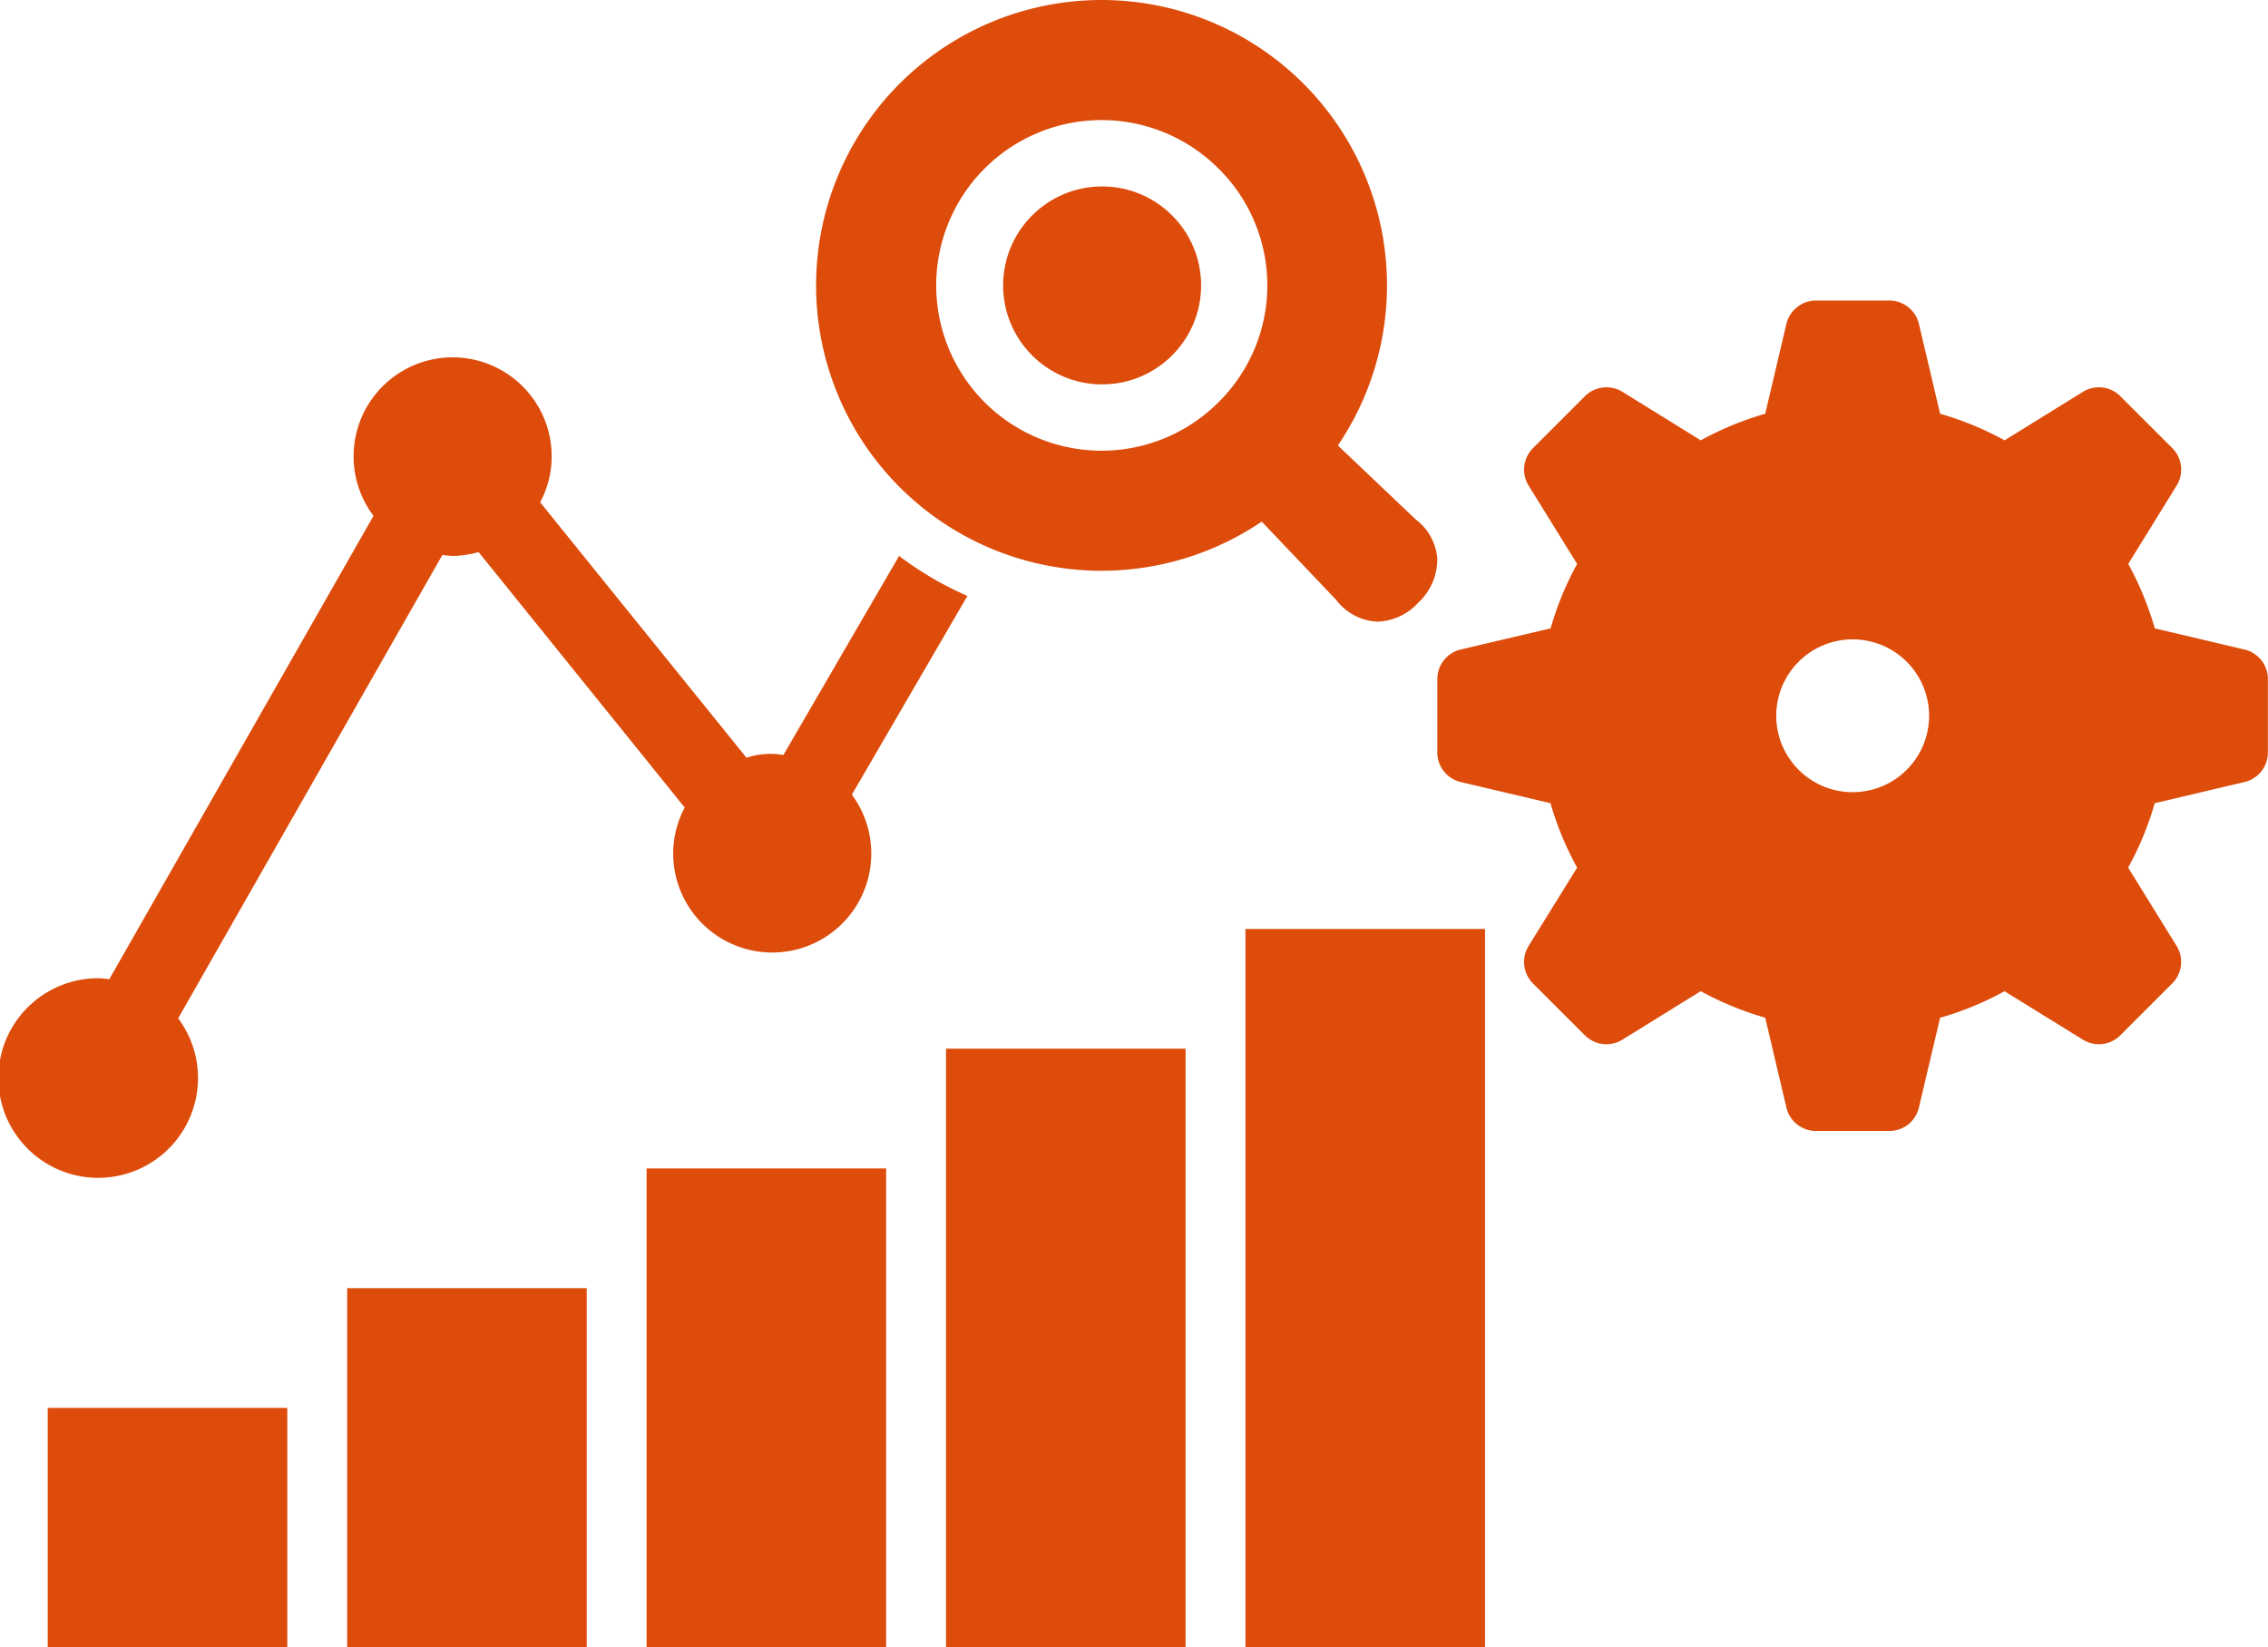
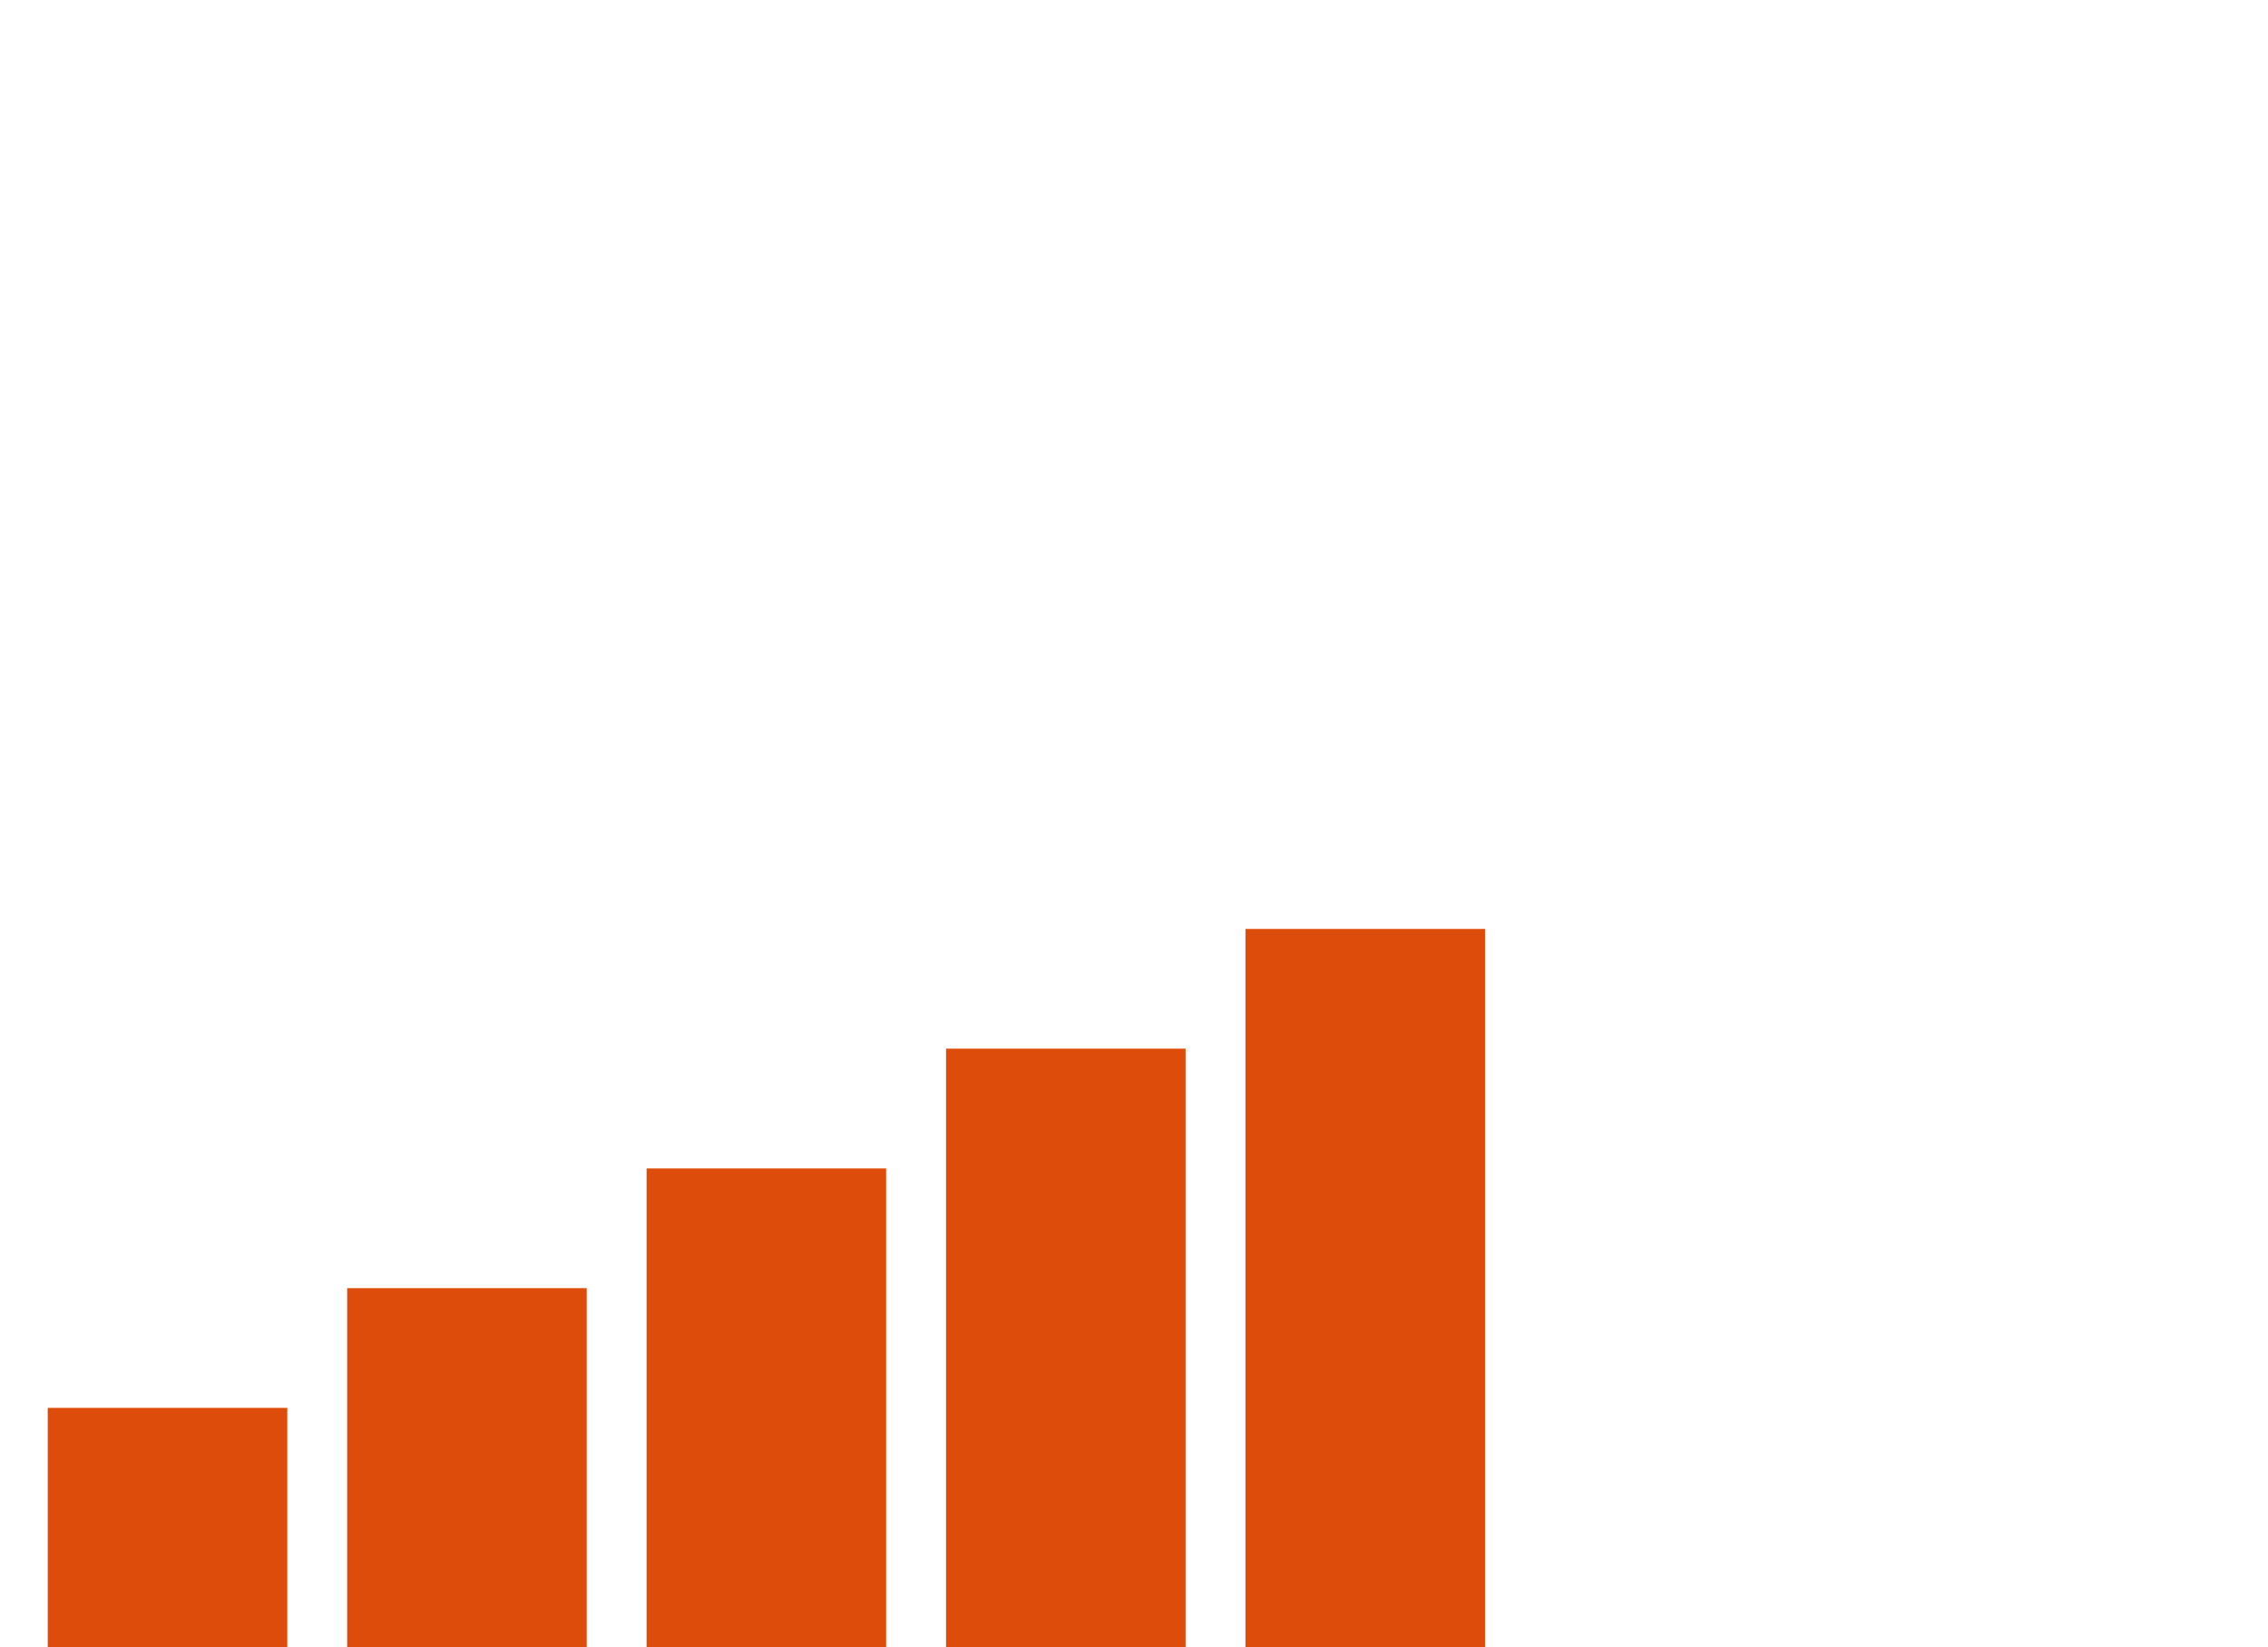
<svg xmlns="http://www.w3.org/2000/svg" width="116.794" height="84.858">
  <g fill="#dd4c0b">
-     <circle cx="5.098" cy="5.098" r="5.098" transform="translate(51.657 9.604)" />
-     <path d="m46.3 28.637-5.959 10.254a3.9 3.9 0 0 0-1.9.141L27.817 25.876a5.037 5.037 0 0 0 .592-2.337 5.1 5.1 0 1 0-9.176 3.034L5.627 50.443a4.946 4.946 0 0 0-.529-.053 5.141 5.141 0 1 0 4.077 2.065l13.607-23.87a4.964 4.964 0 0 0 .529.053 5.085 5.085 0 0 0 1.334-.2L35.26 41.596a5.037 5.037 0 0 0-.592 2.337 5.1 5.1 0 1 0 9.2-3l5.95-10.236a17.215 17.215 0 0 1-3.518-2.06ZM72.91 26.763l-4.013-3.815.182-.28a14.7 14.7 0 1 0-4.383 4.384l.28-.182 3.836 4.034a2.8 2.8 0 0 0 2.135 1.117 2.956 2.956 0 0 0 2.076-.964 3.046 3.046 0 0 0 .992-2.27 2.786 2.786 0 0 0-1.105-2.024Zm-10.163-6.041a8.515 8.515 0 1 1 0-12.042 8.463 8.463 0 0 1 0 12.042Z" />
-   </g>
-   <path fill="#dd4c0b" d="m115.588 33.459-4.624-1.091a16.124 16.124 0 0 0-1.368-3.32l2.494-4.036a1.564 1.564 0 0 0-.225-1.93l-2.673-2.671a1.564 1.564 0 0 0-1.928-.229l-4.034 2.5a16.123 16.123 0 0 0-3.32-1.368l-1.093-4.632a1.566 1.566 0 0 0-1.521-1.2h-3.779a1.566 1.566 0 0 0-1.523 1.2l-1.092 4.631a16.07 16.07 0 0 0-3.319 1.369l-4.036-2.5a1.567 1.567 0 0 0-1.93.229l-2.672 2.671a1.567 1.567 0 0 0-.228 1.929l2.5 4.037a16.089 16.089 0 0 0-1.367 3.319l-4.633 1.091a1.567 1.567 0 0 0-1.2 1.524v3.779a1.565 1.565 0 0 0 1.2 1.521l4.627 1.092a16.081 16.081 0 0 0 1.373 3.318l-2.5 4.037a1.568 1.568 0 0 0 .225 1.93l2.675 2.672a1.564 1.564 0 0 0 1.929.225l4.037-2.5a16.084 16.084 0 0 0 3.319 1.367l1.091 4.626a1.565 1.565 0 0 0 1.524 1.209h3.779a1.565 1.565 0 0 0 1.521-1.205l1.091-4.626a16.052 16.052 0 0 0 3.318-1.367l4.036 2.495a1.564 1.564 0 0 0 1.929-.225l2.673-2.673a1.565 1.565 0 0 0 .224-1.929l-2.495-4.036a16.042 16.042 0 0 0 1.368-3.319l4.628-1.091a1.564 1.564 0 0 0 1.2-1.523v-3.777a1.565 1.565 0 0 0-1.201-1.523Zm-20.182 7.347a3.936 3.936 0 1 1 3.936-3.936 3.936 3.936 0 0 1-3.936 3.936Z" />
+     </g>
  <g fill="#dd4c0b">
    <path d="M2.458 72.522h12.336v12.336H2.458zM17.878 66.354h12.336v18.503H17.878zM33.297 60.187h12.335v24.671H33.297zM48.718 54.019h12.336v30.839H48.718zM64.137 47.851h12.338v37.007H64.137z" />
  </g>
</svg>